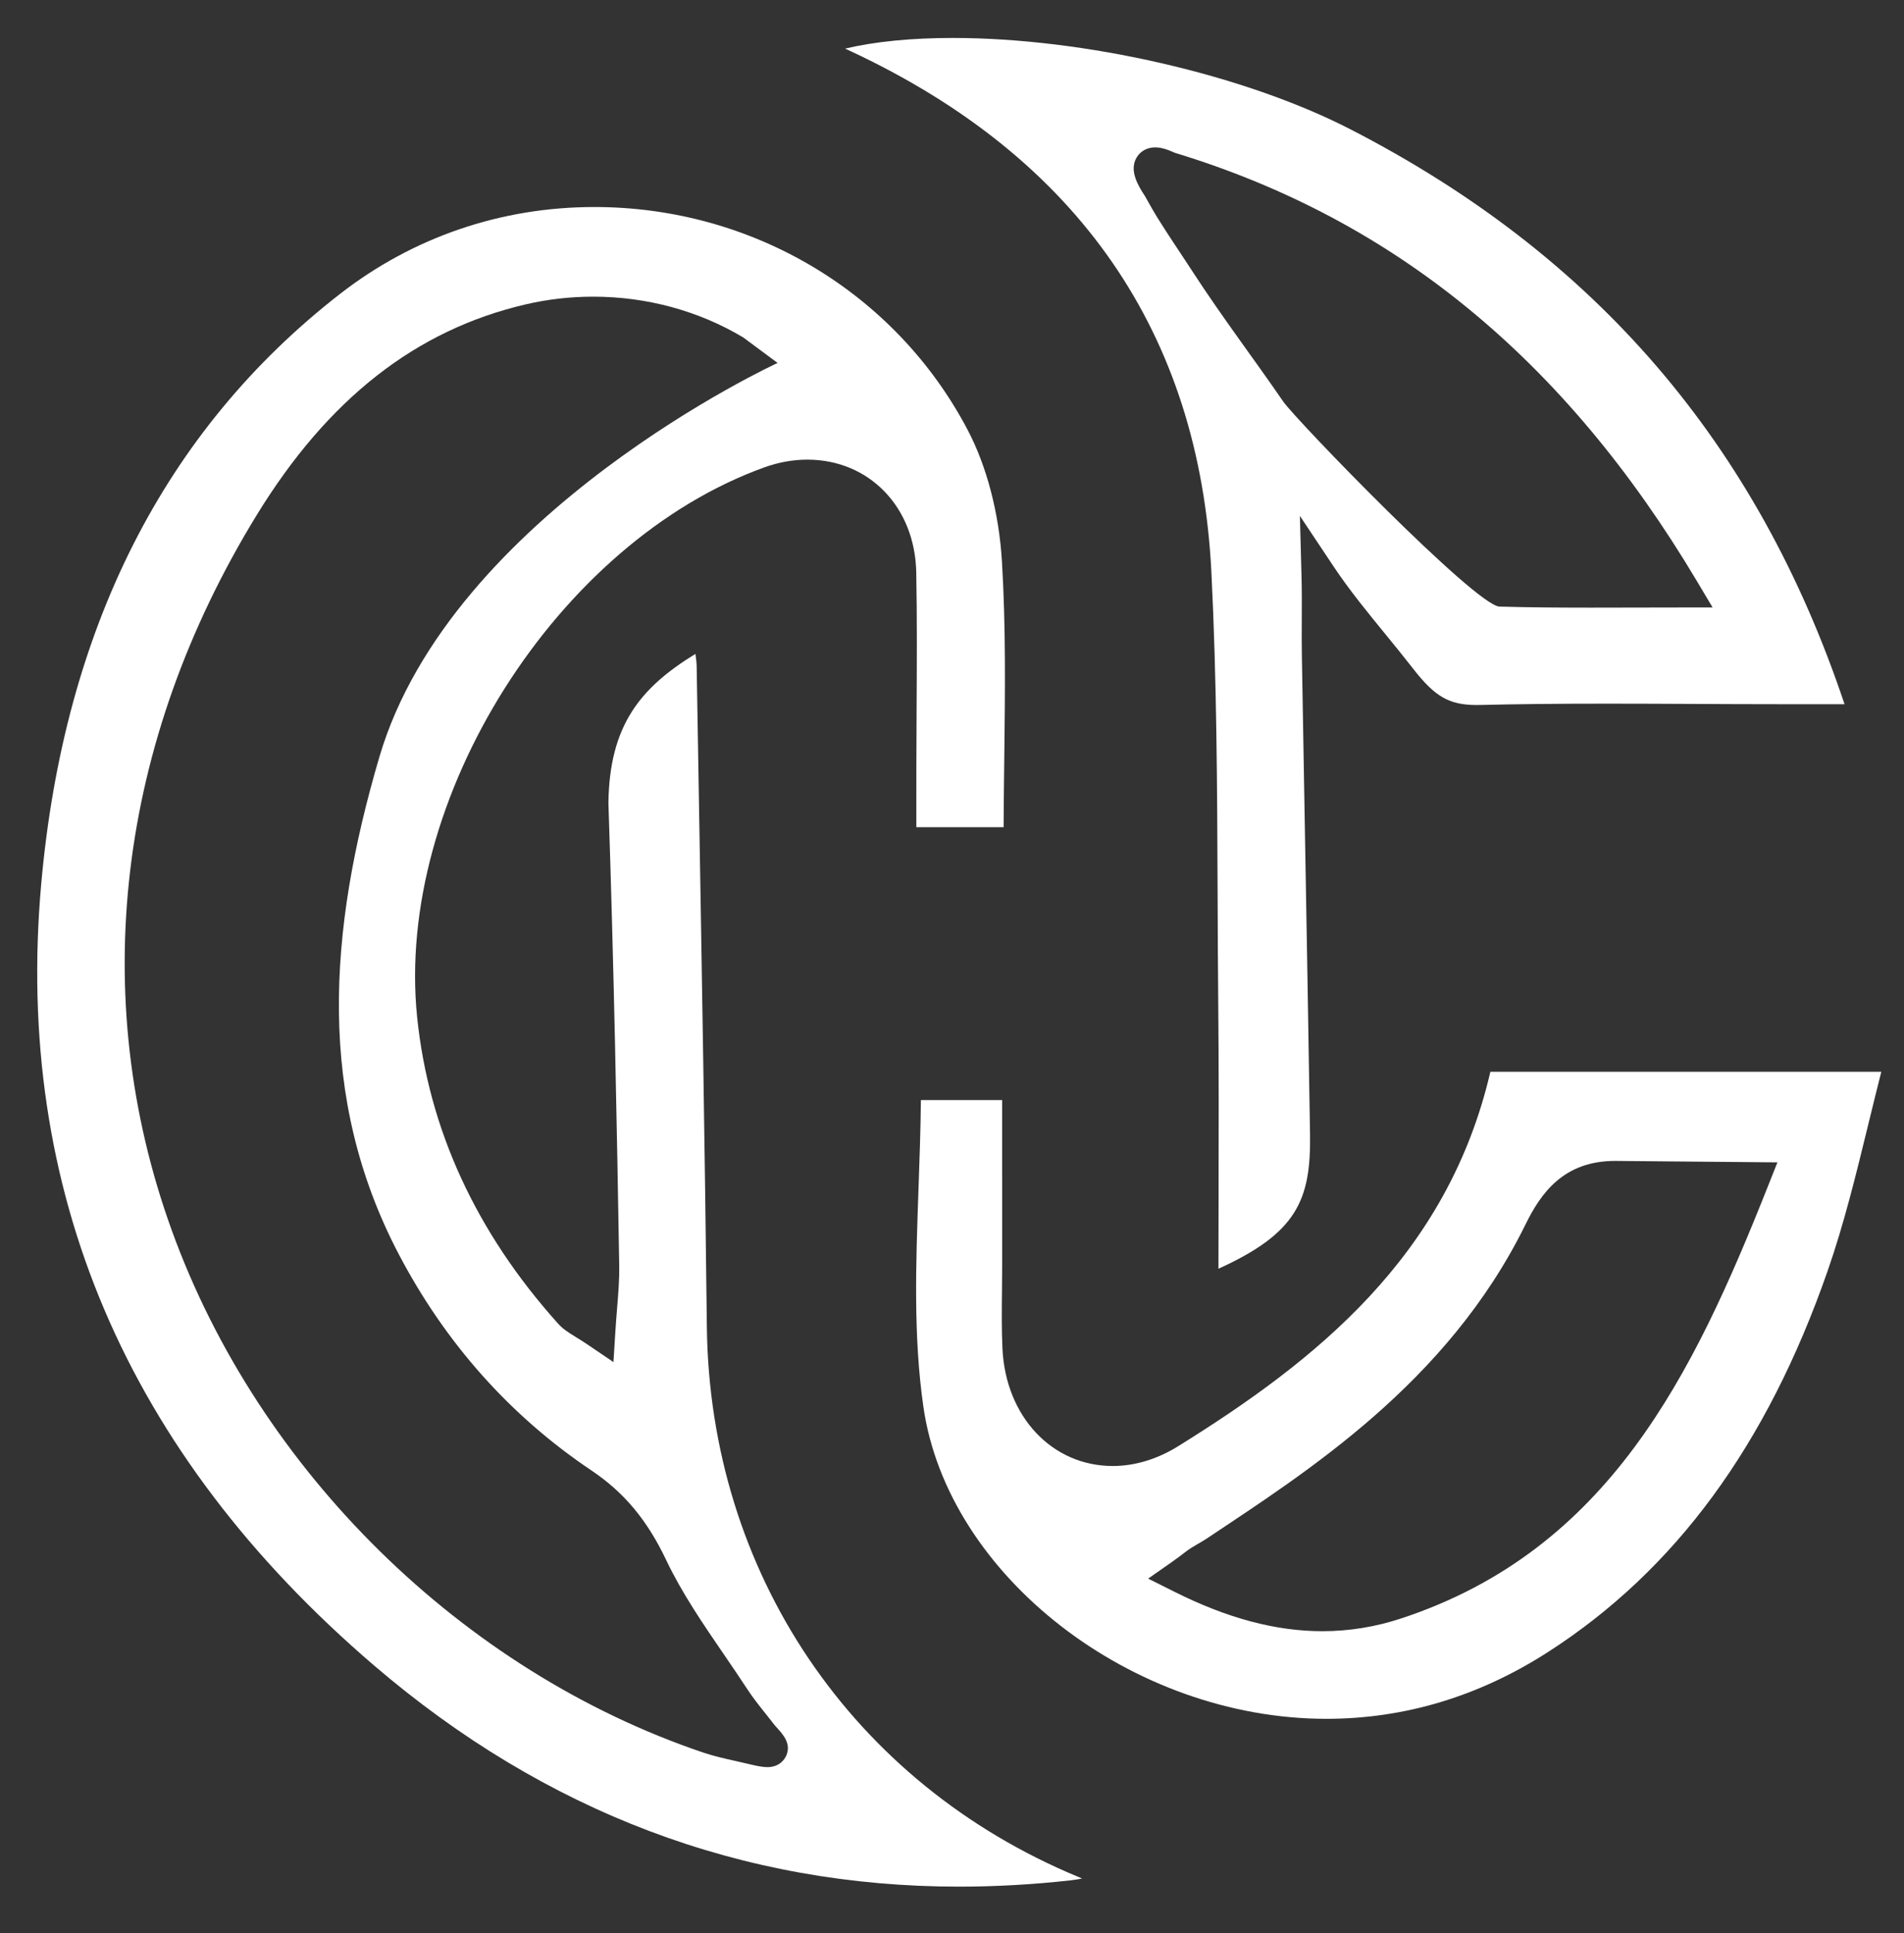
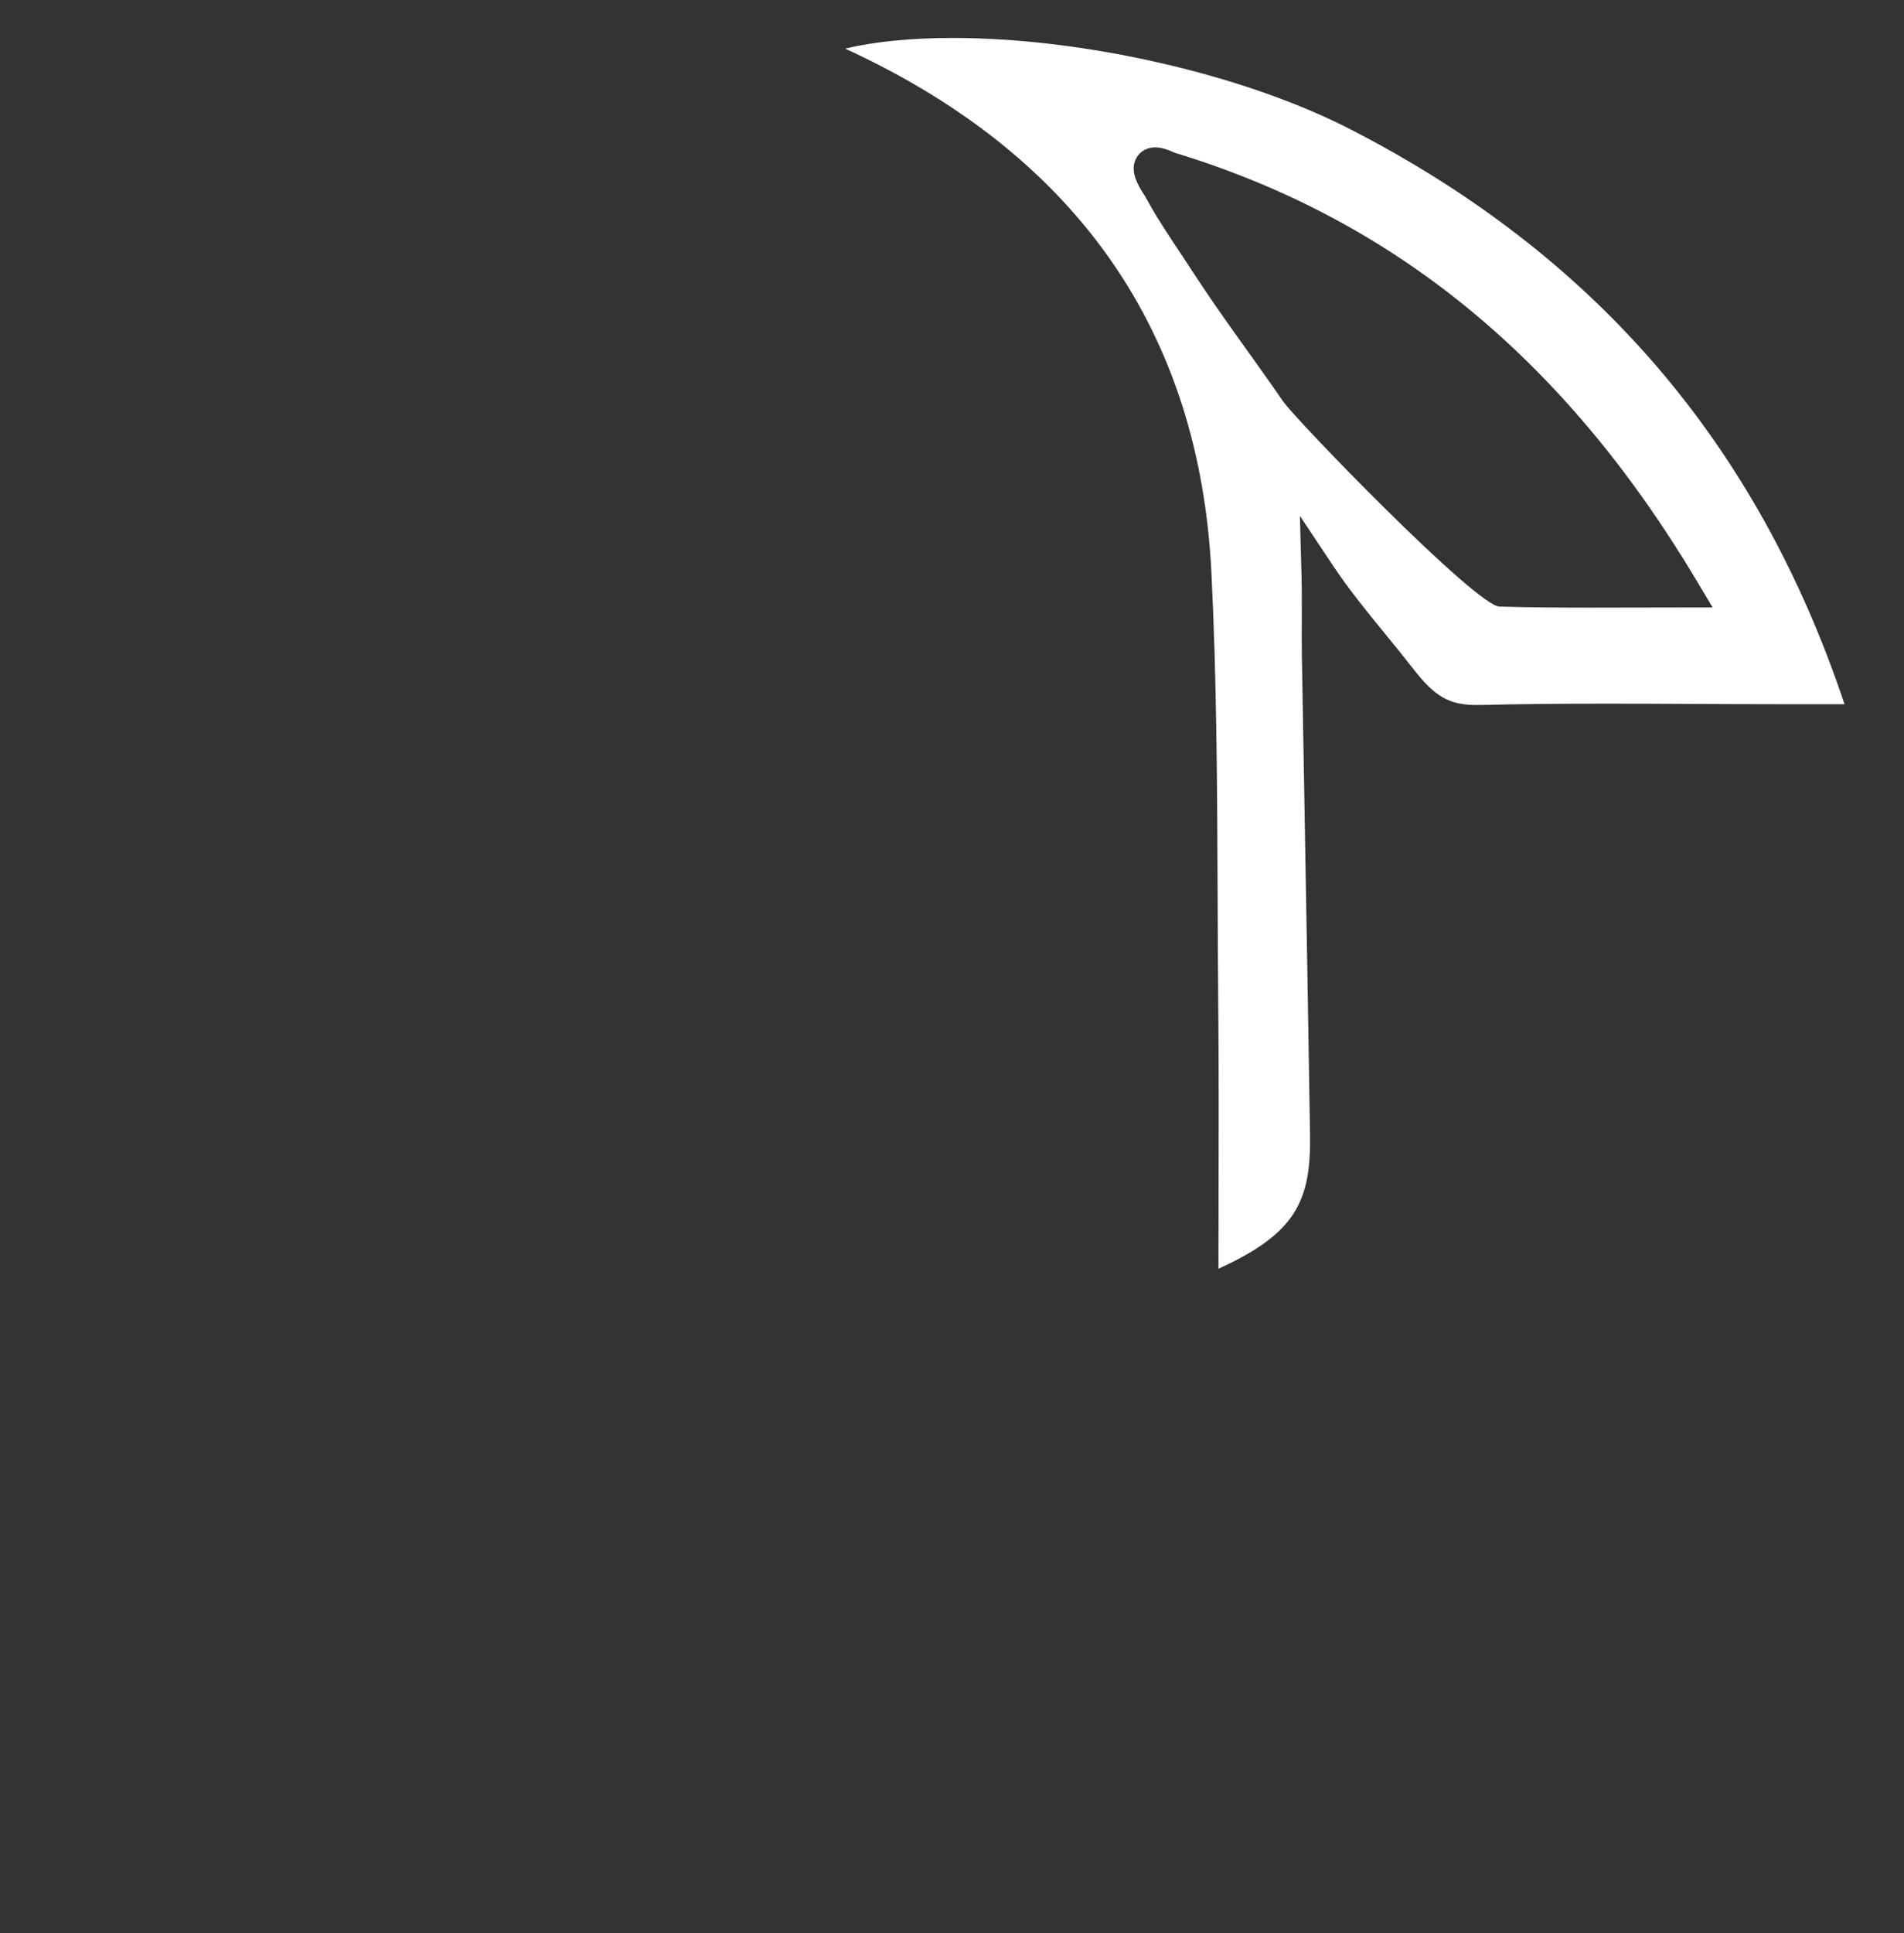
<svg xmlns="http://www.w3.org/2000/svg" version="1.1" id="Ebene_1" x="0px" y="0px" viewBox="0 0 170.064 172.612" style="enable-background:new 0 0 170.064 172.612;" xml:space="preserve">
  <rect x="0" y="0" width="170.064" height="172.612" fill="#333333" stroke="none" />
  <style type="text/css">
	.st0{fill:#FFFFFF;}
</style>
  <g>
-     <path class="st0" d="M96.312,167.572c-20.218-8.37-32.931-27.198-33.176-49.136   c-0.176-15.751-0.449-31.766-0.713-47.254l-0.197-11.652c-0.006-0.358-0.049-0.738-0.111-1.149   c-4.98,3.053-7.678,6.426-7.772,13.307c0.49,14.602,0.763,29.083,0.965,41.313   c0.02,1.212-0.075,2.384-0.185,3.739c-0.053,0.658-0.111,1.36-0.159,2.129l-0.172,2.74l-2.273-1.54   c-0.427-0.29-0.787-0.511-1.092-0.699c-0.635-0.392-1.137-0.701-1.579-1.193   c-7.331-8.162-11.568-17.374-12.591-27.378c-1.992-19.465,12.496-42.394,31.004-49.068   c1.277-0.46,2.571-0.694,3.845-0.694c5.529,0.001,9.622,4.234,9.733,10.067   c0.077,4.061,0.053,8.183,0.031,12.169c-0.01,1.802-0.02,3.603-0.022,5.404l-0.001,4.549v0.629h7.795   c0.009-2.03,0.033-4.045,0.058-6.048c0.074-6.092,0.143-11.845-0.206-17.659   c-0.261-4.342-1.358-8.537-3.088-11.811C79.938,26.091,67.171,18.484,53.095,18.483   c-8.336,0-16.195,2.683-22.727,7.76C14.691,38.423,5.713,56.141,3.683,78.904   c-2.438,27.337,7.57,50.823,29.746,69.808c15.293,13.092,32.87,19.73,52.242,19.73   c3.261,0,6.619-0.19,9.981-0.565c0.33-0.037,0.662-0.093,0.998-0.161   C96.539,167.667,96.427,167.62,96.312,167.572z M70.224,156.756c-0.106,0.238-0.539,1.016-1.683,1.016   c-0.362,0-0.826-0.075-1.553-0.251c-0.426-0.105-0.848-0.199-1.271-0.293c-0.956-0.213-1.945-0.432-2.923-0.763   c-21.494-7.268-39.677-25.134-47.455-46.626c-7.557-20.883-4.859-43.563,7.596-63.863   c6.361-10.367,14.214-16.516,24.01-18.799c1.965-0.458,3.996-0.69,6.037-0.69c4.782,0,9.417,1.259,13.402,3.64   l3.071,2.277c0,0-29.145,13.396-35.563,35.158c-4.617,15.655-5.604,30.434,1.714,44.394   c4.171,7.957,9.964,14.46,17.22,19.329c2.923,1.962,4.984,4.433,6.684,8.012   c1.381,2.909,3.289,5.697,5.134,8.393c0.716,1.046,1.432,2.092,2.123,3.149c0.482,0.738,1.041,1.44,1.632,2.182   c0.267,0.335,0.533,0.67,0.794,1.009l0.216,0.241C69.951,154.87,70.696,155.691,70.224,156.756z" />
    <path class="st0" d="M108.199,51.048c0.481,9.572,0.52,19.309,0.557,28.725c0.013,3.333,0.026,6.666,0.058,9.998   c0.055,5.74,0.042,11.429,0.028,17.453c-0.005,1.987-0.009,4.001-0.011,6.05c6.99-3.17,8.271-6.12,8.18-12.019   c-0.14-9.095-0.301-18.19-0.461-27.284c-0.091-5.14-0.181-10.28-0.268-15.42   c-0.018-1.078-0.013-2.157-0.008-3.235c0.006-1.273,0.012-2.545-0.022-3.817l-0.146-5.438l3.017,4.526   c1.383,2.075,3.032,4.093,4.628,6.044c0.835,1.022,1.67,2.044,2.478,3.083c1.95,2.507,3.225,3.232,5.686,3.232   l0.292-0.004c3.323-0.08,6.928-0.118,11.345-0.118c2.553,0,5.106,0.012,7.659,0.024   c2.518,0.012,5.036,0.024,7.553,0.024h2.513h2.517h0.959c-7.799-23.278-22.261-40.087-44.153-51.337   c-9.48-4.872-23.744-8.146-35.493-8.146c-3.725,0-6.979,0.325-9.621,0.952c0.202,0.092,0.402,0.185,0.602,0.279   C96.323,14.112,107.127,29.733,108.199,51.048z M101.488,14.122c0.326-0.604,0.957-0.964,1.688-0.964   c0.488,0,1.024,0.147,1.78,0.491c19.578,5.954,34.822,18.456,46.6,38.217l1.413,2.37h-2.759   c-1.484,0-2.909,0.004-4.291,0.008c-1.302,0.004-2.565,0.007-3.801,0.007c-2.404,0-5.256-0.011-8.182-0.094   c-2.114-0.06-18.208-16.685-19.331-18.322c-2.488-3.628-5.489-7.587-8.036-11.512   c-1.058-1.63-2.196-3.286-3.225-4.944c-0.265-0.427-0.511-0.865-0.757-1.304l-0.32-0.566   C101.599,16.499,100.884,15.24,101.488,14.122z" />
-     <path class="st0" d="M163.239,113.48c1.464-4.201,2.525-8.548,3.649-13.15c0.372-1.525,0.75-3.071,1.149-4.64   h-34.918c-3.836,16.509-15.654,25.832-27.902,33.44c-1.851,1.15-3.865,1.757-5.823,1.757   c-5.427,0-9.572-4.411-9.856-10.489c-0.08-1.706-0.061-3.421-0.043-5.08c0.008-0.728,0.016-1.456,0.016-2.184   L89.51,101.446v-3.23h-7.256c-0.028,2.674-0.122,5.328-0.213,7.909c-0.24,6.781-0.466,13.187,0.434,19.466   c2.165,15.105,18.651,27.867,35.999,27.867c6.988,0,13.651-2.009,19.805-5.97   C149.649,140.171,157.814,129.047,163.239,113.48z M125.152,144.497c-2.294,0.756-4.659,1.139-7.029,1.139   c-4.167,0-8.491-1.151-13.219-3.518l-2.351-1.177l2.154-1.508c0.466-0.327,0.842-0.616,1.165-0.865   c0.677-0.521,1.289-0.786,1.912-1.203c8.861-5.918,21.506-13.866,28.47-28.039c1.379-2.807,3.409-5.677,8.006-5.677   c0.429,0,14.499,0.128,14.499,0.128l-0.853,2.146C151.216,122.767,143.676,138.392,125.152,144.497z" />
  </g>
</svg>